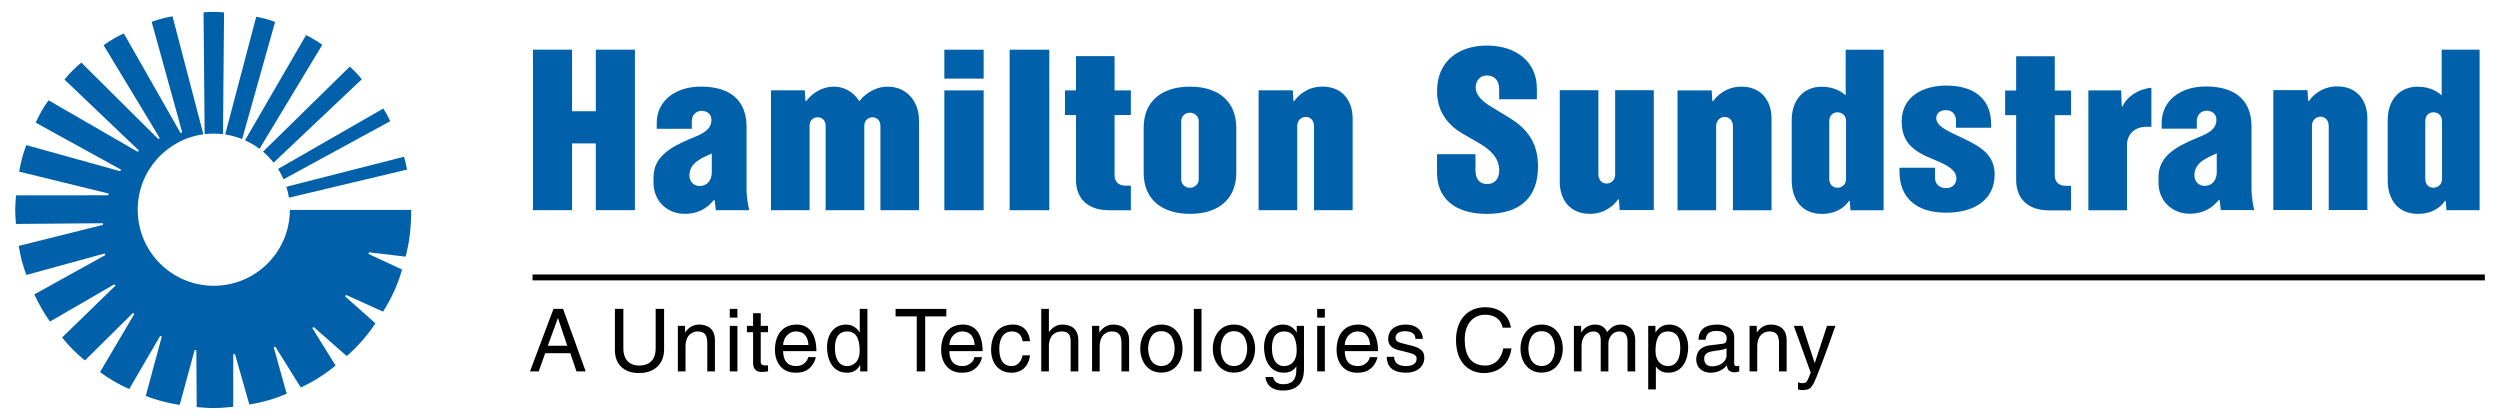
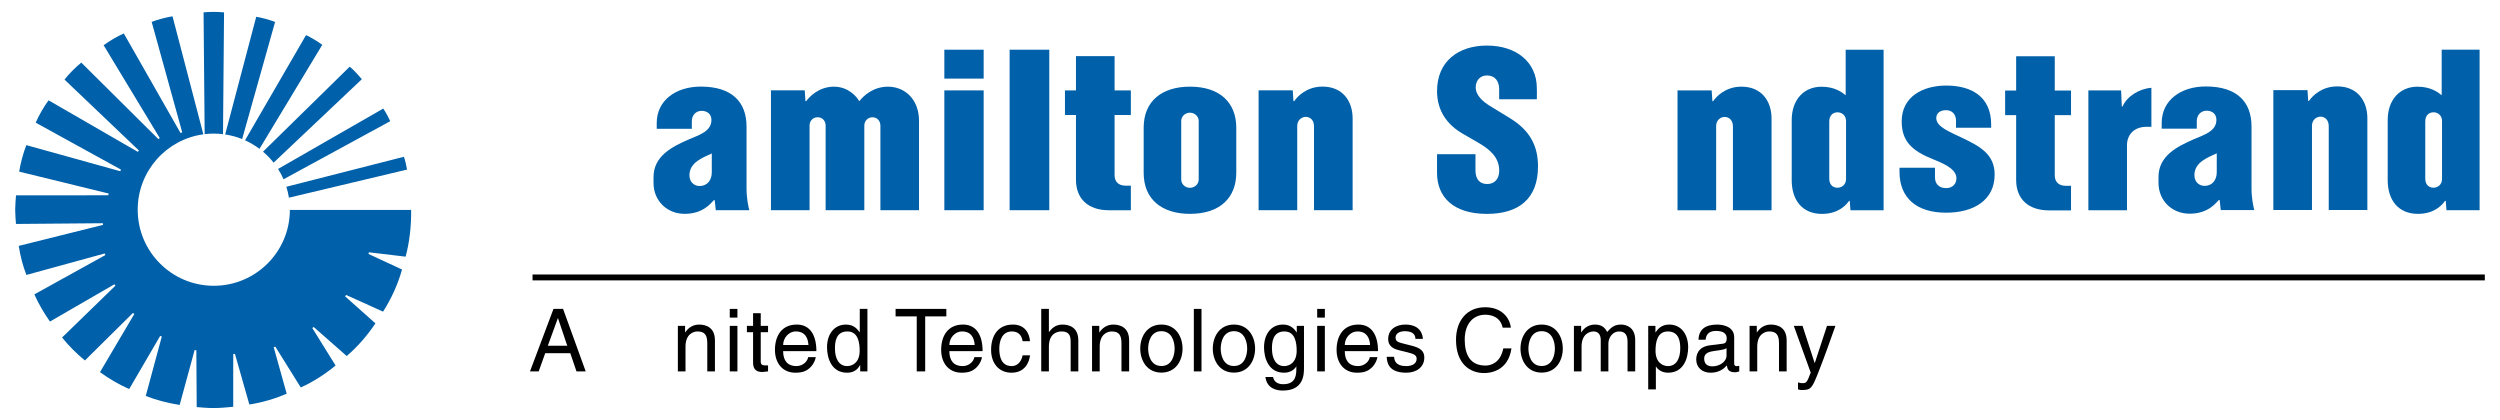
<svg xmlns="http://www.w3.org/2000/svg" version="1.0" width="1024" height="172" viewBox="-1.292 -1.292 271.071 45.652" id="svg6036">
  <defs id="defs6038" />
  <path d="M 56.245,28.549 L 268.487,28.549 L 268.487,29.19 L 56.245,29.19 L 56.245,28.549 z" id="path5652" style="fill:#000000;fill-opacity:1;fill-rule:nonzero;stroke:none" />
  <path d="M 108.111,4.111 L 112.423,4.111 L 112.423,21.561 L 108.111,21.561 L 108.111,4.111 z" id="path5654" style="fill:#0060a9;fill-opacity:1;fill-rule:nonzero;stroke:none" />
  <path d="M 101.014,8.534 L 105.288,8.534 L 105.288,21.562 L 101.014,21.562 L 101.014,8.534 z M 101.014,4.112 L 105.288,4.112 L 105.288,7.254 L 101.014,7.254 L 101.014,4.112 z" id="path5656" style="fill:#0060a9;fill-opacity:1;fill-rule:nonzero;stroke:none" />
  <path d="M 114.127,11.212 L 114.127,8.536 L 115.324,8.536 L 115.324,4.813 L 119.522,4.813 L 119.522,8.536 L 121.29,8.536 L 121.29,11.212 L 119.522,11.212 L 119.522,17.756 C 119.522,18.501 119.993,18.883 120.682,18.892 C 120.938,18.895 121.29,18.892 121.29,18.892 L 121.29,21.566 C 121.29,21.566 119.339,21.566 118.917,21.566 C 116.649,21.567 115.326,20.327 115.324,18.257 L 115.324,11.212 L 114.127,11.212 z" id="path5668" style="fill:#0060a9;fill-opacity:1;fill-rule:nonzero;stroke:none" />
-   <path d="M 56.29,21.557 L 56.29,4.107 L 60.539,4.107 L 60.539,10.804 L 63.125,10.804 L 63.125,4.107 L 67.372,4.107 L 67.372,21.557 L 63.125,21.557 L 63.125,14.298 L 60.539,14.298 L 60.539,21.557 L 56.29,21.557 z" id="path5672" style="fill:#0060a9;fill-opacity:1;fill-rule:nonzero;stroke:none" />
  <path d="M 85.837,8.527 L 85.913,9.701 L 85.998,9.701 C 86.344,9.228 87.364,8.137 88.998,8.131 C 90.582,8.126 91.486,9.222 91.746,9.686 L 91.792,9.686 C 92.206,9.154 93.244,8.136 94.877,8.131 C 96.749,8.126 98.26,9.541 98.26,11.837 L 98.26,21.562 L 94.063,21.562 L 94.063,12.366 C 94.062,11.863 93.725,11.458 93.188,11.457 C 92.719,11.457 92.313,11.839 92.314,12.366 L 92.314,21.562 L 88.109,21.562 C 88.109,21.562 88.111,12.817 88.109,12.366 C 88.108,11.857 87.772,11.458 87.236,11.457 C 86.693,11.457 86.359,11.883 86.362,12.366 C 86.363,12.769 86.362,21.562 86.362,21.562 L 82.164,21.562 L 82.164,8.527 L 85.837,8.527 z" id="path5676" style="fill:#0060a9;fill-opacity:1;fill-rule:nonzero;stroke:none" />
  <path d="M 122.684,17.487 C 122.679,20.433 124.723,21.957 127.717,21.957 C 131.024,21.956 132.753,20.167 132.752,17.487 L 132.752,12.598 C 132.753,9.918 131.027,8.129 127.719,8.129 C 124.724,8.128 122.679,9.652 122.684,12.598 L 122.684,17.487 z M 126.766,11.862 C 126.766,11.371 127.183,10.959 127.719,10.959 C 128.188,10.959 128.668,11.323 128.667,11.858 C 128.667,12.727 128.667,18.226 128.667,18.226 C 128.668,18.762 128.187,19.126 127.717,19.126 C 127.181,19.126 126.766,18.714 126.766,18.223 C 126.766,18.223 126.767,12.509 126.766,11.862" id="path5680" style="fill:#0060a9;fill-opacity:1;fill-rule:nonzero;stroke:none" />
  <path d="M 138.892,8.531 L 138.968,9.7 L 139.053,9.7 C 139.422,9.165 140.417,8.122 142.131,8.122 C 144.292,8.122 145.394,9.667 145.401,11.571 C 145.406,12.986 145.401,21.562 145.401,21.562 L 141.203,21.562 C 141.203,21.562 141.201,13.143 141.203,12.446 C 141.203,11.761 140.781,11.413 140.302,11.413 C 139.882,11.415 139.377,11.746 139.378,12.407 L 139.378,21.562 L 135.179,21.562 L 135.179,8.531 L 138.892,8.531 z" id="path5684" style="fill:#0060a9;fill-opacity:1;fill-rule:nonzero;stroke:none" />
  <path d="M 75.693,11.749 C 75.693,11.061 75.172,10.757 74.627,10.757 C 74.046,10.757 73.558,11.187 73.56,11.901 L 73.56,12.708 L 69.745,12.708 L 69.745,12.084 C 69.747,9.641 71.792,8.122 74.55,8.123 C 77.912,8.124 79.511,9.783 79.51,12.479 L 79.51,19.161 C 79.508,20.322 79.731,21.268 79.812,21.563 L 76.166,21.563 L 76.051,20.476 L 75.947,20.476 C 75.626,20.802 74.785,21.961 72.773,21.956 C 70.86,21.951 69.398,20.538 69.397,18.589 C 69.397,18.431 69.397,18.133 69.397,17.979 C 69.39,15.672 71.413,14.651 73.283,13.842 C 74.345,13.382 75.693,12.996 75.693,11.749 M 73.302,17.759 C 73.302,18.593 73.915,18.932 74.397,18.932 C 75.252,18.932 75.731,18.286 75.731,17.446 L 75.731,15.391 C 74.822,15.824 73.302,16.329 73.302,17.759" id="path5688" style="fill:#0060a9;fill-opacity:1;fill-rule:nonzero;stroke:none" />
  <path d="M 228.946,8.537 L 229.024,10.282 L 229.107,10.282 C 229.567,9.196 230.888,8.356 232.24,8.253 L 232.24,12.493 L 231.706,12.493 C 230.37,12.492 229.583,13.348 229.586,14.497 L 229.586,21.569 L 225.388,21.569 L 225.388,8.537 L 228.946,8.537 z" id="path5692" style="fill:#0060a9;fill-opacity:1;fill-rule:nonzero;stroke:none" />
  <path d="M 197.218,18.125 C 197.217,18.809 197.635,19.118 198.113,19.118 C 198.533,19.118 199.043,18.825 199.043,18.163 C 199.043,18.163 199.042,12.376 199.043,11.874 C 199.043,11.212 198.545,10.919 198.126,10.919 C 197.646,10.918 197.217,11.227 197.218,11.913 C 197.22,12.61 197.218,18.125 197.218,18.125 M 203.126,4.113 L 203.126,21.566 L 199.523,21.566 L 199.446,20.551 L 199.361,20.551 C 199.13,20.899 198.293,21.959 196.431,21.962 C 194.298,21.965 193.136,20.48 193.136,18.296 L 193.136,11.767 C 193.136,9.555 194.45,8.137 196.38,8.136 C 197.911,8.134 198.703,8.831 198.977,9.048 L 199.003,9.048 L 199.003,4.113 L 203.126,4.113 z" id="path5696" style="fill:#0060a9;fill-opacity:1;fill-rule:nonzero;stroke:none" />
  <path d="M 262.013,18.121 C 262.011,18.806 262.428,19.115 262.906,19.115 C 263.326,19.115 263.838,18.821 263.836,18.16 L 263.836,11.871 C 263.838,11.21 263.339,10.916 262.92,10.916 C 262.44,10.915 262.011,11.225 262.013,11.91 C 262.014,12.606 262.013,18.121 262.013,18.121 M 267.92,4.11 L 267.92,21.562 L 264.318,21.562 L 264.24,20.547 L 264.155,20.547 C 263.924,20.896 263.086,21.956 261.225,21.958 C 259.093,21.961 257.929,20.477 257.929,18.292 L 257.929,11.763 C 257.929,9.551 259.244,8.133 261.174,8.132 C 262.704,8.132 263.498,8.827 263.771,9.045 L 263.798,9.045 L 263.798,4.11 L 267.92,4.11 z" id="path5700" style="fill:#0060a9;fill-opacity:1;fill-rule:nonzero;stroke:none" />
  <path d="M 184.434,8.538 L 184.512,9.707 L 184.595,9.707 C 184.965,9.172 185.959,8.129 187.673,8.129 C 189.835,8.128 190.938,9.674 190.944,11.578 C 190.948,12.992 190.944,21.569 190.944,21.569 L 186.745,21.569 C 186.745,21.569 186.743,13.149 186.745,12.453 C 186.747,11.768 186.324,11.421 185.844,11.421 C 185.424,11.421 184.92,11.753 184.92,12.414 L 184.92,21.569 L 180.722,21.569 L 180.722,8.538 L 184.434,8.538 z" id="path5704" style="fill:#0060a9;fill-opacity:1;fill-rule:nonzero;stroke:none" />
  <path d="M 158.756,15.475 L 158.756,17.207 C 158.756,18.227 159.242,18.717 160.037,18.715 C 160.833,18.712 161.337,18.155 161.337,17.27 C 161.337,15.803 160.332,14.955 159.011,14.192 C 158.513,13.906 157.767,13.472 157.373,13.246 C 155.674,12.265 154.584,10.76 154.579,8.627 C 154.572,5.345 156.934,3.662 159.998,3.662 C 163.218,3.662 165.426,5.47 165.427,8.297 C 165.427,8.595 165.446,8.953 165.427,9.5 L 161.331,9.5 C 161.331,9.5 161.332,8.618 161.332,8.406 C 161.332,7.526 160.884,6.913 159.998,6.911 C 159.287,6.908 158.778,7.443 158.782,8.217 C 158.787,9.161 159.729,9.85 160.283,10.195 C 160.823,10.528 161.889,11.182 162.504,11.556 C 164.772,12.933 165.543,14.685 165.554,16.752 C 165.573,20.373 163.398,21.961 159.998,21.961 C 156.352,21.961 154.577,20.133 154.577,17.491 L 154.577,15.475 L 158.756,15.475 z" id="path5708" style="fill:#0060a9;fill-opacity:1;fill-rule:nonzero;stroke:none" />
  <path d="M 239.308,11.735 C 239.308,11.046 238.785,10.742 238.24,10.742 C 237.659,10.742 237.173,11.171 237.174,11.886 L 237.174,12.693 L 233.359,12.693 L 233.359,12.07 C 233.361,9.626 235.406,8.107 238.164,8.108 C 241.526,8.11 243.125,9.768 243.124,12.465 L 243.124,19.146 C 243.121,20.307 243.345,21.253 243.426,21.548 L 239.779,21.548 L 239.665,20.461 L 239.561,20.461 C 239.24,20.787 238.399,21.946 236.388,21.941 C 234.474,21.936 233.011,20.523 233.011,18.575 C 233.011,18.416 233.011,18.118 233.011,17.965 C 233.004,15.657 235.026,14.636 236.896,13.827 C 237.959,13.367 239.308,12.981 239.308,11.735 M 236.916,17.745 C 236.916,18.578 237.529,18.917 238.011,18.917 C 238.866,18.917 239.345,18.271 239.345,17.431 L 239.345,15.376 C 238.436,15.808 236.916,16.315 236.916,17.745" id="path5712" style="fill:#0060a9;fill-opacity:1;fill-rule:nonzero;stroke:none" />
  <path d="M 29.761,20.198 C 29.696,19.791 29.602,19.395 29.481,19.011 L 42.263,15.752 C 42.398,16.139 42.535,16.745 42.6,17.144 L 29.761,20.198 z M 28.58,17.075 C 28.806,17.433 29.005,17.806 29.176,18.198 L 40.769,11.886 C 40.593,11.474 40.271,10.879 40.014,10.51 L 28.58,17.075 z M 37.685,7.32 C 37.339,6.899 36.803,6.317 36.371,5.955 L 26.945,15.197 C 27.366,15.556 27.753,15.956 28.095,16.391 L 37.685,7.32 z M 24.988,13.96 C 25.547,14.211 26.074,14.525 26.56,14.89 L 33.386,3.578 C 32.894,3.221 32.182,2.781 31.621,2.526 L 24.988,13.96 z M 22.829,13.325 C 23.471,13.421 24.089,13.591 24.674,13.826 L 28.256,1.093 C 27.663,0.864 26.843,0.639 26.206,0.531 L 22.829,13.325 z M 22.707,0.054 C 22.35,0.02 21.902,-5.6843419e-14 21.549,-5.6843419e-14 C 21.23,-5.6843419e-14 20.788,0.015 20.48,0.049 L 20.599,13.291 C 20.924,13.252 21.255,13.232 21.591,13.232 C 21.93,13.232 22.264,13.252 22.593,13.293 L 22.707,0.054 z M 29.516,41.511 L 28.106,36.459 L 28.28,36.392 L 31.046,40.83 C 32.405,40.219 33.745,39.352 34.83,38.443 L 32.303,34.374 L 32.447,34.252 L 36.042,37.415 C 37.244,36.391 38.346,35.096 39.164,33.864 L 35.87,30.929 L 35.971,30.771 L 39.991,32.589 C 40.88,31.211 41.617,29.598 42.056,28.008 L 38.41,26.317 L 38.456,26.136 L 42.445,26.61 C 42.875,25.019 43.066,23.284 43.047,21.532 L 29.864,21.532 C 29.849,26.089 26.151,29.777 21.591,29.777 C 17.023,29.777 13.319,26.074 13.319,21.505 C 13.319,17.321 16.425,13.863 20.457,13.31 L 17.104,0.481 C 16.39,0.599 15.498,0.831 14.838,1.087 L 18.16,13.099 L 17.976,13.169 L 11.809,2.345 C 11.069,2.671 10.24,3.167 9.616,3.627 L 15.716,13.715 L 15.568,13.832 L 7.188,5.513 C 6.567,6.02 5.844,6.736 5.361,7.359 L 13.451,15.069 L 13.33,15.215 L 3.631,9.615 C 3.105,10.307 2.576,11.26 2.231,12.044 L 11.5,17.146 L 11.429,17.324 L 1.211,14.486 C 0.877,15.346 0.576,16.454 0.434,17.367 L 10.16,19.746 L 10.126,19.939 L 0.089,19.944 C 0.056,20.427 0,21.038 0,21.529 C 0,22.008 0.054,22.585 0.084,23.055 L 9.53,22.975 L 9.549,23.157 L 0.386,25.441 C 0.554,26.527 0.831,27.602 1.219,28.599 L 9.734,26.262 L 9.807,26.436 L 2.084,30.711 C 2.545,31.739 3.119,32.733 3.779,33.666 L 10.786,29.613 L 10.901,29.76 L 5.099,35.4 C 5.825,36.309 6.668,37.148 7.581,37.896 L 12.799,32.734 L 12.951,32.844 L 9.221,39.165 C 10.204,39.881 11.256,40.501 12.394,41.005 L 15.764,35.226 L 15.94,35.296 L 14.194,41.752 C 15.34,42.206 16.585,42.528 17.881,42.73 L 19.509,36.759 L 19.694,36.789 L 19.734,42.965 C 20.33,43.014 20.93,43.068 21.54,43.068 C 22.27,43.068 22.991,43.004 23.703,42.932 L 23.706,37.204 L 23.891,37.179 L 25.457,42.684 C 26.924,42.453 28.319,42.029 29.509,41.515" id="path5716" style="fill:#0060a9;fill-opacity:1;fill-rule:nonzero;stroke:none" />
  <path d="M 57.623,37.107 L 56.913,39.084 L 55.967,39.084 L 58.522,32.289 L 59.563,32.289 L 62.024,39.084 L 61.021,39.084 L 60.349,37.107 L 57.623,37.107 z M 60.017,36.293 L 59.014,33.302 L 58.996,33.302 L 57.907,36.293 L 60.017,36.293 z" id="path5720" style="fill:#000000;fill-opacity:1;fill-rule:nonzero;stroke:none" />
-   <path d="M 70.547,32.29 L 70.547,36.7 C 70.547,38.091 69.676,39.265 67.812,39.265 C 65.986,39.265 65.2,38.091 65.2,36.824 L 65.2,32.29 L 66.118,32.29 L 66.118,36.567 C 66.118,38.044 67.017,38.451 67.841,38.451 C 68.682,38.451 69.63,38.062 69.63,36.586 L 69.63,32.29 L 70.547,32.29 z" id="path5724" style="fill:#000000;fill-opacity:1;fill-rule:nonzero;stroke:none" />
  <path d="M 76.074,39.085 L 75.242,39.085 L 75.242,36.037 C 75.242,35.176 74.995,34.741 74.181,34.741 C 73.708,34.741 72.875,35.044 72.875,36.387 L 72.875,39.085 L 72.043,39.085 L 72.043,34.135 L 72.828,34.135 L 72.828,34.836 L 72.847,34.836 C 73.026,34.571 73.49,33.994 74.343,33.994 C 75.109,33.994 76.074,34.306 76.074,35.716 L 76.074,39.085 z" id="path5728" style="fill:#000000;fill-opacity:1;fill-rule:nonzero;stroke:none" />
  <path d="M 78.519,39.085 L 77.687,39.085 L 77.687,34.135 L 78.519,34.135 L 78.519,39.085 z M 77.686,32.29 L 78.518,32.29 L 78.518,33.236 L 77.686,33.236 L 77.686,32.29 z" id="path5730" style="fill:#000000;fill-opacity:1;fill-rule:nonzero;stroke:none" />
  <path d="M 81.053,34.826 L 81.053,38.044 C 81.053,38.432 81.384,38.432 81.554,38.432 L 81.848,38.432 L 81.848,39.085 C 81.545,39.114 81.308,39.151 81.223,39.151 C 80.4,39.151 80.22,38.687 80.22,38.091 L 80.22,34.826 L 79.548,34.826 L 79.548,34.135 L 80.22,34.135 L 80.22,32.754 L 81.053,32.754 L 81.053,34.135 L 81.848,34.135 L 81.848,34.826 L 81.053,34.826 z" id="path5734" style="fill:#000000;fill-opacity:1;fill-rule:nonzero;stroke:none" />
  <path d="M 87.037,37.533 C 87.008,37.769 86.782,38.47 86.157,38.887 C 85.929,39.038 85.608,39.227 84.813,39.227 C 83.422,39.227 82.598,38.177 82.598,36.748 C 82.598,35.214 83.337,33.993 84.973,33.993 C 86.403,33.993 87.103,35.129 87.103,36.88 L 83.488,36.88 C 83.488,37.912 83.971,38.508 84.927,38.508 C 85.712,38.508 86.176,37.902 86.204,37.533 L 87.037,37.533 z M 86.242,36.218 C 86.194,35.45 85.873,34.74 84.861,34.74 C 84.093,34.74 83.488,35.45 83.488,36.218 L 86.242,36.218 z" id="path5738" style="fill:#000000;fill-opacity:1;fill-rule:nonzero;stroke:none" />
  <path d="M 92.651,39.085 L 91.866,39.085 L 91.866,38.404 L 91.846,38.404 C 91.487,39.075 90.92,39.227 90.436,39.227 C 88.752,39.227 88.26,37.646 88.26,36.464 C 88.26,35.072 89.007,33.994 90.324,33.994 C 91.222,33.994 91.601,34.551 91.8,34.836 L 91.819,34.769 L 91.819,32.29 L 92.651,32.29 L 92.651,39.085 z M 90.456,38.507 C 90.985,38.507 91.809,38.157 91.809,36.842 C 91.809,36.037 91.676,34.741 90.475,34.741 C 89.188,34.741 89.121,35.961 89.121,36.596 C 89.121,37.684 89.547,38.507 90.456,38.507" id="path5742" style="fill:#000000;fill-opacity:1;fill-rule:nonzero;stroke:none" />
  <path d="M 95.713,32.29 L 101.231,32.29 L 101.231,33.104 L 98.931,33.104 L 98.931,39.085 L 98.013,39.085 L 98.013,33.104 L 95.713,33.104 L 95.713,32.29 z" id="path5746" style="fill:#000000;fill-opacity:1;fill-rule:nonzero;stroke:none" />
  <path d="M 105.107,37.533 C 105.078,37.769 104.852,38.47 104.227,38.887 C 103.999,39.038 103.678,39.227 102.883,39.227 C 101.492,39.227 100.668,38.177 100.668,36.748 C 100.668,35.214 101.407,33.993 103.043,33.993 C 104.473,33.993 105.173,35.129 105.173,36.88 L 101.558,36.88 C 101.558,37.912 102.04,38.508 102.997,38.508 C 103.782,38.508 104.246,37.902 104.274,37.533 L 105.107,37.533 z M 104.312,36.218 C 104.264,35.45 103.943,34.74 102.93,34.74 C 102.163,34.74 101.558,35.45 101.558,36.218 L 104.312,36.218 z" id="path5750" style="fill:#000000;fill-opacity:1;fill-rule:nonzero;stroke:none" />
  <path d="M 109.523,35.801 C 109.42,35.138 109.05,34.741 108.35,34.741 C 107.318,34.741 106.987,35.725 106.987,36.606 C 106.987,37.457 107.195,38.507 108.341,38.507 C 108.898,38.507 109.381,38.091 109.523,37.335 L 110.328,37.335 C 110.242,38.12 109.76,39.227 108.312,39.227 C 106.921,39.227 106.097,38.176 106.097,36.747 C 106.097,35.215 106.836,33.993 108.473,33.993 C 109.77,33.993 110.262,34.94 110.328,35.801 L 109.523,35.801 z" id="path5754" style="fill:#000000;fill-opacity:1;fill-rule:nonzero;stroke:none" />
  <path d="M 115.579,39.085 L 114.746,39.085 L 114.746,35.849 C 114.746,35.176 114.556,34.741 113.761,34.741 C 113.08,34.741 112.38,35.139 112.38,36.387 L 112.38,39.085 L 111.548,39.085 L 111.548,32.29 L 112.38,32.29 L 112.38,34.797 L 112.399,34.797 C 112.635,34.485 113.051,33.994 113.846,33.994 C 114.614,33.994 115.579,34.306 115.579,35.716 L 115.579,39.085 z" id="path5758" style="fill:#000000;fill-opacity:1;fill-rule:nonzero;stroke:none" />
  <path d="M 121.103,39.085 L 120.27,39.085 L 120.27,36.037 C 120.27,35.176 120.024,34.741 119.21,34.741 C 118.736,34.741 117.904,35.044 117.904,36.387 L 117.904,39.085 L 117.071,39.085 L 117.071,34.135 L 117.856,34.135 L 117.856,34.836 L 117.875,34.836 C 118.055,34.571 118.519,33.994 119.371,33.994 C 120.138,33.994 121.103,34.306 121.103,35.716 L 121.103,39.085 z" id="path5762" style="fill:#000000;fill-opacity:1;fill-rule:nonzero;stroke:none" />
  <path d="M 124.611,33.993 C 126.191,33.993 126.911,35.328 126.911,36.606 C 126.911,37.883 126.191,39.217 124.611,39.217 C 123.031,39.217 122.311,37.883 122.311,36.606 C 122.311,35.328 123.031,33.993 124.611,33.993 M 124.611,38.498 C 125.803,38.498 126.049,37.268 126.049,36.606 C 126.049,35.943 125.803,34.712 124.611,34.712 C 123.418,34.712 123.172,35.943 123.172,36.606 C 123.172,37.268 123.418,38.498 124.611,38.498" id="path5766" style="fill:#000000;fill-opacity:1;fill-rule:nonzero;stroke:none" />
  <path d="M 128.971,39.085 L 128.138,39.085 L 128.138,32.29 L 128.971,32.29 L 128.971,39.085 z" id="path5768" style="fill:#000000;fill-opacity:1;fill-rule:nonzero;stroke:none" />
  <path d="M 132.498,33.993 C 134.078,33.993 134.798,35.328 134.798,36.606 C 134.798,37.883 134.078,39.217 132.498,39.217 C 130.918,39.217 130.198,37.883 130.198,36.606 C 130.198,35.328 130.918,33.993 132.498,33.993 M 132.498,38.498 C 133.69,38.498 133.937,37.268 133.937,36.606 C 133.937,35.943 133.69,34.712 132.498,34.712 C 131.305,34.712 131.059,35.943 131.059,36.606 C 131.059,37.268 131.305,38.498 132.498,38.498" id="path5772" style="fill:#000000;fill-opacity:1;fill-rule:nonzero;stroke:none" />
  <path d="M 140.113,38.678 C 140.113,39.388 140.103,41.167 137.813,41.167 C 137.227,41.167 136.082,41.007 135.92,39.691 L 136.753,39.691 C 136.904,40.477 137.672,40.477 137.87,40.477 C 139.308,40.477 139.28,39.322 139.28,38.734 L 139.28,38.527 L 139.262,38.527 L 139.262,38.564 C 139.043,38.914 138.608,39.227 137.945,39.227 C 136.26,39.227 135.769,37.647 135.769,36.463 C 135.769,35.072 136.517,33.993 137.832,33.993 C 138.732,33.993 139.109,34.552 139.308,34.836 L 139.328,34.836 L 139.328,34.136 L 140.113,34.136 L 140.113,38.678 z M 137.964,38.508 C 138.494,38.508 139.318,38.158 139.318,36.842 C 139.318,36.038 139.185,34.741 137.983,34.741 C 136.697,34.741 136.63,35.962 136.63,36.596 C 136.63,37.684 137.055,38.508 137.964,38.508" id="path5776" style="fill:#000000;fill-opacity:1;fill-rule:nonzero;stroke:none" />
  <path d="M 142.381,39.085 L 141.548,39.085 L 141.548,34.135 L 142.381,34.135 L 142.381,39.085 z M 141.548,32.29 L 142.381,32.29 L 142.381,33.236 L 141.548,33.236 L 141.548,32.29 z" id="path5778" style="fill:#000000;fill-opacity:1;fill-rule:nonzero;stroke:none" />
  <path d="M 148.095,37.533 C 148.066,37.769 147.84,38.47 147.215,38.887 C 146.988,39.038 146.666,39.227 145.871,39.227 C 144.48,39.227 143.656,38.177 143.656,36.748 C 143.656,35.214 144.395,33.993 146.031,33.993 C 147.461,33.993 148.161,35.129 148.161,36.88 L 144.546,36.88 C 144.546,37.912 145.029,38.508 145.985,38.508 C 146.77,38.508 147.234,37.902 147.263,37.533 L 148.095,37.533 z M 147.3,36.218 C 147.253,35.45 146.931,34.74 145.919,34.74 C 145.151,34.74 144.546,35.45 144.546,36.218 L 147.3,36.218 z" id="path5782" style="fill:#000000;fill-opacity:1;fill-rule:nonzero;stroke:none" />
  <path d="M 152.228,35.545 C 152.218,35.233 152.105,34.713 151.054,34.713 C 150.799,34.713 150.07,34.798 150.07,35.413 C 150.07,35.82 150.325,35.914 150.969,36.075 L 151.802,36.284 C 152.834,36.539 153.193,36.918 153.193,37.589 C 153.193,38.612 152.35,39.227 151.234,39.227 C 149.275,39.227 149.133,38.092 149.105,37.495 L 149.909,37.495 C 149.938,37.883 150.052,38.508 151.224,38.508 C 151.82,38.508 152.36,38.272 152.36,37.722 C 152.36,37.324 152.085,37.192 151.377,37.013 L 150.41,36.775 C 149.72,36.605 149.265,36.255 149.265,35.574 C 149.265,34.485 150.164,33.993 151.139,33.993 C 152.909,33.993 153.033,35.299 153.033,35.545 L 152.228,35.545 z" id="path5786" style="fill:#000000;fill-opacity:1;fill-rule:nonzero;stroke:none" />
  <path d="M 161.713,34.334 C 161.458,33.141 160.464,32.924 159.811,32.924 C 158.581,32.924 157.587,33.833 157.587,35.621 C 157.587,37.22 158.154,38.45 159.839,38.45 C 160.436,38.45 161.467,38.166 161.779,36.586 L 162.669,36.586 C 162.291,39.151 160.208,39.265 159.697,39.265 C 158.154,39.265 156.641,38.261 156.641,35.649 C 156.641,33.558 157.833,32.11 159.811,32.11 C 161.562,32.11 162.471,33.198 162.603,34.334 L 161.713,34.334 z" id="path5790" style="fill:#000000;fill-opacity:1;fill-rule:nonzero;stroke:none" />
  <path d="M 165.95,33.993 C 167.53,33.993 168.25,35.328 168.25,36.606 C 168.25,37.883 167.53,39.217 165.95,39.217 C 164.37,39.217 163.65,37.883 163.65,36.606 C 163.65,35.328 164.37,33.993 165.95,33.993 M 165.95,38.498 C 167.142,38.498 167.389,37.268 167.389,36.606 C 167.389,35.943 167.142,34.712 165.95,34.712 C 164.757,34.712 164.511,35.943 164.511,36.606 C 164.511,37.268 164.757,38.498 165.95,38.498" id="path5794" style="fill:#000000;fill-opacity:1;fill-rule:nonzero;stroke:none" />
  <path d="M 169.458,34.135 L 170.243,34.135 L 170.243,34.835 L 170.263,34.835 C 170.442,34.57 170.868,33.993 171.758,33.993 C 172.648,33.993 172.932,34.533 173.073,34.798 C 173.489,34.334 173.82,33.993 174.588,33.993 C 175.118,33.993 176.12,34.268 176.12,35.659 L 176.12,39.085 L 175.288,39.085 L 175.288,35.886 C 175.288,35.205 175.079,34.741 174.37,34.741 C 173.669,34.741 173.205,35.404 173.205,36.065 L 173.205,39.085 L 172.373,39.085 L 172.373,35.659 C 172.373,35.243 172.212,34.741 171.597,34.741 C 171.124,34.741 170.29,35.044 170.29,36.388 L 170.29,39.085 L 169.458,39.085 L 169.458,34.135 z" id="path5798" style="fill:#000000;fill-opacity:1;fill-rule:nonzero;stroke:none" />
  <path d="M 177.535,34.135 L 178.32,34.135 L 178.32,34.835 L 178.34,34.835 C 178.538,34.551 178.917,33.993 179.817,33.993 C 181.132,33.993 181.879,35.073 181.879,36.464 C 181.879,37.646 181.387,39.226 179.703,39.226 C 179.04,39.226 178.605,38.915 178.387,38.564 L 178.368,38.564 L 178.368,41.044 L 177.535,41.044 L 177.535,34.135 z M 179.684,38.508 C 180.592,38.508 181.018,37.684 181.018,36.596 C 181.018,35.961 180.952,34.741 179.665,34.741 C 178.463,34.741 178.33,36.038 178.33,36.841 C 178.33,38.158 179.154,38.508 179.684,38.508" id="path5802" style="fill:#000000;fill-opacity:1;fill-rule:nonzero;stroke:none" />
  <path d="M 183.002,35.64 C 183.04,34.458 183.826,33.994 185.046,33.994 C 185.444,33.994 186.882,34.106 186.882,35.375 L 186.882,38.224 C 186.882,38.433 186.988,38.518 187.157,38.518 C 187.232,38.518 187.338,38.498 187.431,38.479 L 187.431,39.085 C 187.29,39.123 187.166,39.18 186.977,39.18 C 186.239,39.18 186.126,38.801 186.097,38.423 C 185.775,38.773 185.274,39.228 184.309,39.228 C 183.4,39.228 182.756,38.65 182.756,37.798 C 182.756,37.381 182.88,36.416 184.261,36.246 L 185.634,36.075 C 185.833,36.056 186.069,35.981 186.069,35.489 C 186.069,34.968 185.69,34.684 184.905,34.684 C 183.959,34.684 183.826,35.261 183.769,35.64 L 183.002,35.64 z M 186.05,36.558 C 185.917,36.663 185.709,36.738 184.678,36.87 C 184.271,36.928 183.618,37.05 183.618,37.675 C 183.618,38.214 183.893,38.536 184.516,38.536 C 185.292,38.536 186.05,38.034 186.05,37.373 L 186.05,36.558 z" id="path5806" style="fill:#000000;fill-opacity:1;fill-rule:nonzero;stroke:none" />
  <path d="M 192.586,39.085 L 191.754,39.085 L 191.754,36.037 C 191.754,35.176 191.508,34.741 190.694,34.741 C 190.22,34.741 189.388,35.044 189.388,36.387 L 189.388,39.085 L 188.555,39.085 L 188.555,34.135 L 189.34,34.135 L 189.34,34.836 L 189.359,34.836 C 189.539,34.571 190.003,33.994 190.854,33.994 C 191.621,33.994 192.586,34.306 192.586,35.716 L 192.586,39.085 z" id="path5810" style="fill:#000000;fill-opacity:1;fill-rule:nonzero;stroke:none" />
  <path d="M 196.972,34.135 L 197.889,34.135 C 197.313,35.754 196.744,37.371 196.11,38.99 C 195.325,40.996 195.239,41.11 194.17,41.11 C 194.047,41.11 193.953,41.073 193.82,41.034 L 193.82,40.278 C 193.924,40.315 194.094,40.363 194.322,40.363 C 194.757,40.363 194.804,40.239 195.202,39.218 L 193.365,34.135 L 194.312,34.135 L 195.628,38.166 L 195.647,38.166 L 196.972,34.135 z" id="path5814" style="fill:#000000;fill-opacity:1;fill-rule:nonzero;stroke:none" />
-   <path d="M 174.428,21.547 L 174.352,20.378 L 174.267,20.378 C 173.898,20.913 172.903,21.956 171.189,21.956 C 169.028,21.957 167.926,20.411 167.919,18.507 C 167.914,17.093 167.919,8.516 167.919,8.516 L 172.118,8.516 C 172.118,8.516 172.119,16.936 172.118,17.632 C 172.117,18.317 172.539,18.665 173.018,18.665 C 173.438,18.665 173.943,18.332 173.942,17.671 L 173.942,8.516 L 178.141,8.516 L 178.141,21.547 L 174.428,21.547 z" id="path5818" style="fill:#0060a9;fill-opacity:1;fill-rule:nonzero;stroke:none" />
  <path d="M 214.819,12.593 L 210.998,12.593 L 210.998,11.806 C 210.998,11.246 210.669,10.685 209.908,10.685 C 209.149,10.685 208.852,11.121 208.852,11.545 C 208.852,12.505 210.319,13.045 211.775,13.746 C 213.636,14.643 215.198,15.502 215.198,17.686 C 215.198,20.452 212.944,21.832 209.923,21.832 C 206.657,21.831 204.873,20.182 204.854,17.426 L 204.854,16.943 L 208.712,16.943 C 208.712,16.943 208.713,17.805 208.712,17.985 C 208.707,18.623 209.081,19.16 209.933,19.16 C 210.611,19.161 211.044,18.695 211.042,18.112 C 211.039,17.273 210.253,16.716 208.546,16.038 C 206.253,15.128 205.098,14.108 205.093,11.918 C 205.088,9.196 207.407,8.01 209.946,8.01 C 212.625,8.011 214.824,9.181 214.819,12.243 L 214.819,12.593 z" id="path5822" style="fill:#0060a9;fill-opacity:1;fill-rule:nonzero;stroke:none" />
  <path d="M 249.209,8.509 L 249.286,9.678 L 249.371,9.678 C 249.739,9.143 250.734,8.1 252.448,8.1 C 254.609,8.099 255.712,9.645 255.718,11.55 C 255.723,12.963 255.718,21.54 255.718,21.54 L 251.519,21.54 C 251.519,21.54 251.518,13.121 251.519,12.424 C 251.521,11.739 251.098,11.391 250.618,11.391 C 250.199,11.393 249.694,11.724 249.696,12.385 L 249.696,21.54 L 245.497,21.54 L 245.497,8.509 L 249.209,8.509 z" id="path5826" style="fill:#0060a9;fill-opacity:1;fill-rule:nonzero;stroke:none" />
  <path d="M 216.338,11.227 L 216.338,8.552 L 217.536,8.552 L 217.536,4.828 L 221.733,4.828 L 221.733,8.552 L 223.501,8.552 L 223.501,11.227 L 221.733,11.227 L 221.733,17.771 C 221.733,18.516 222.204,18.898 222.892,18.907 C 223.149,18.911 223.501,18.907 223.501,18.907 L 223.501,21.581 C 223.501,21.581 221.549,21.581 221.128,21.581 C 218.859,21.582 217.536,20.342 217.536,18.273 L 217.536,11.227 L 216.338,11.227 z" id="path5830" style="fill:#0060a9;fill-opacity:1;fill-rule:nonzero;stroke:none" />
</svg>